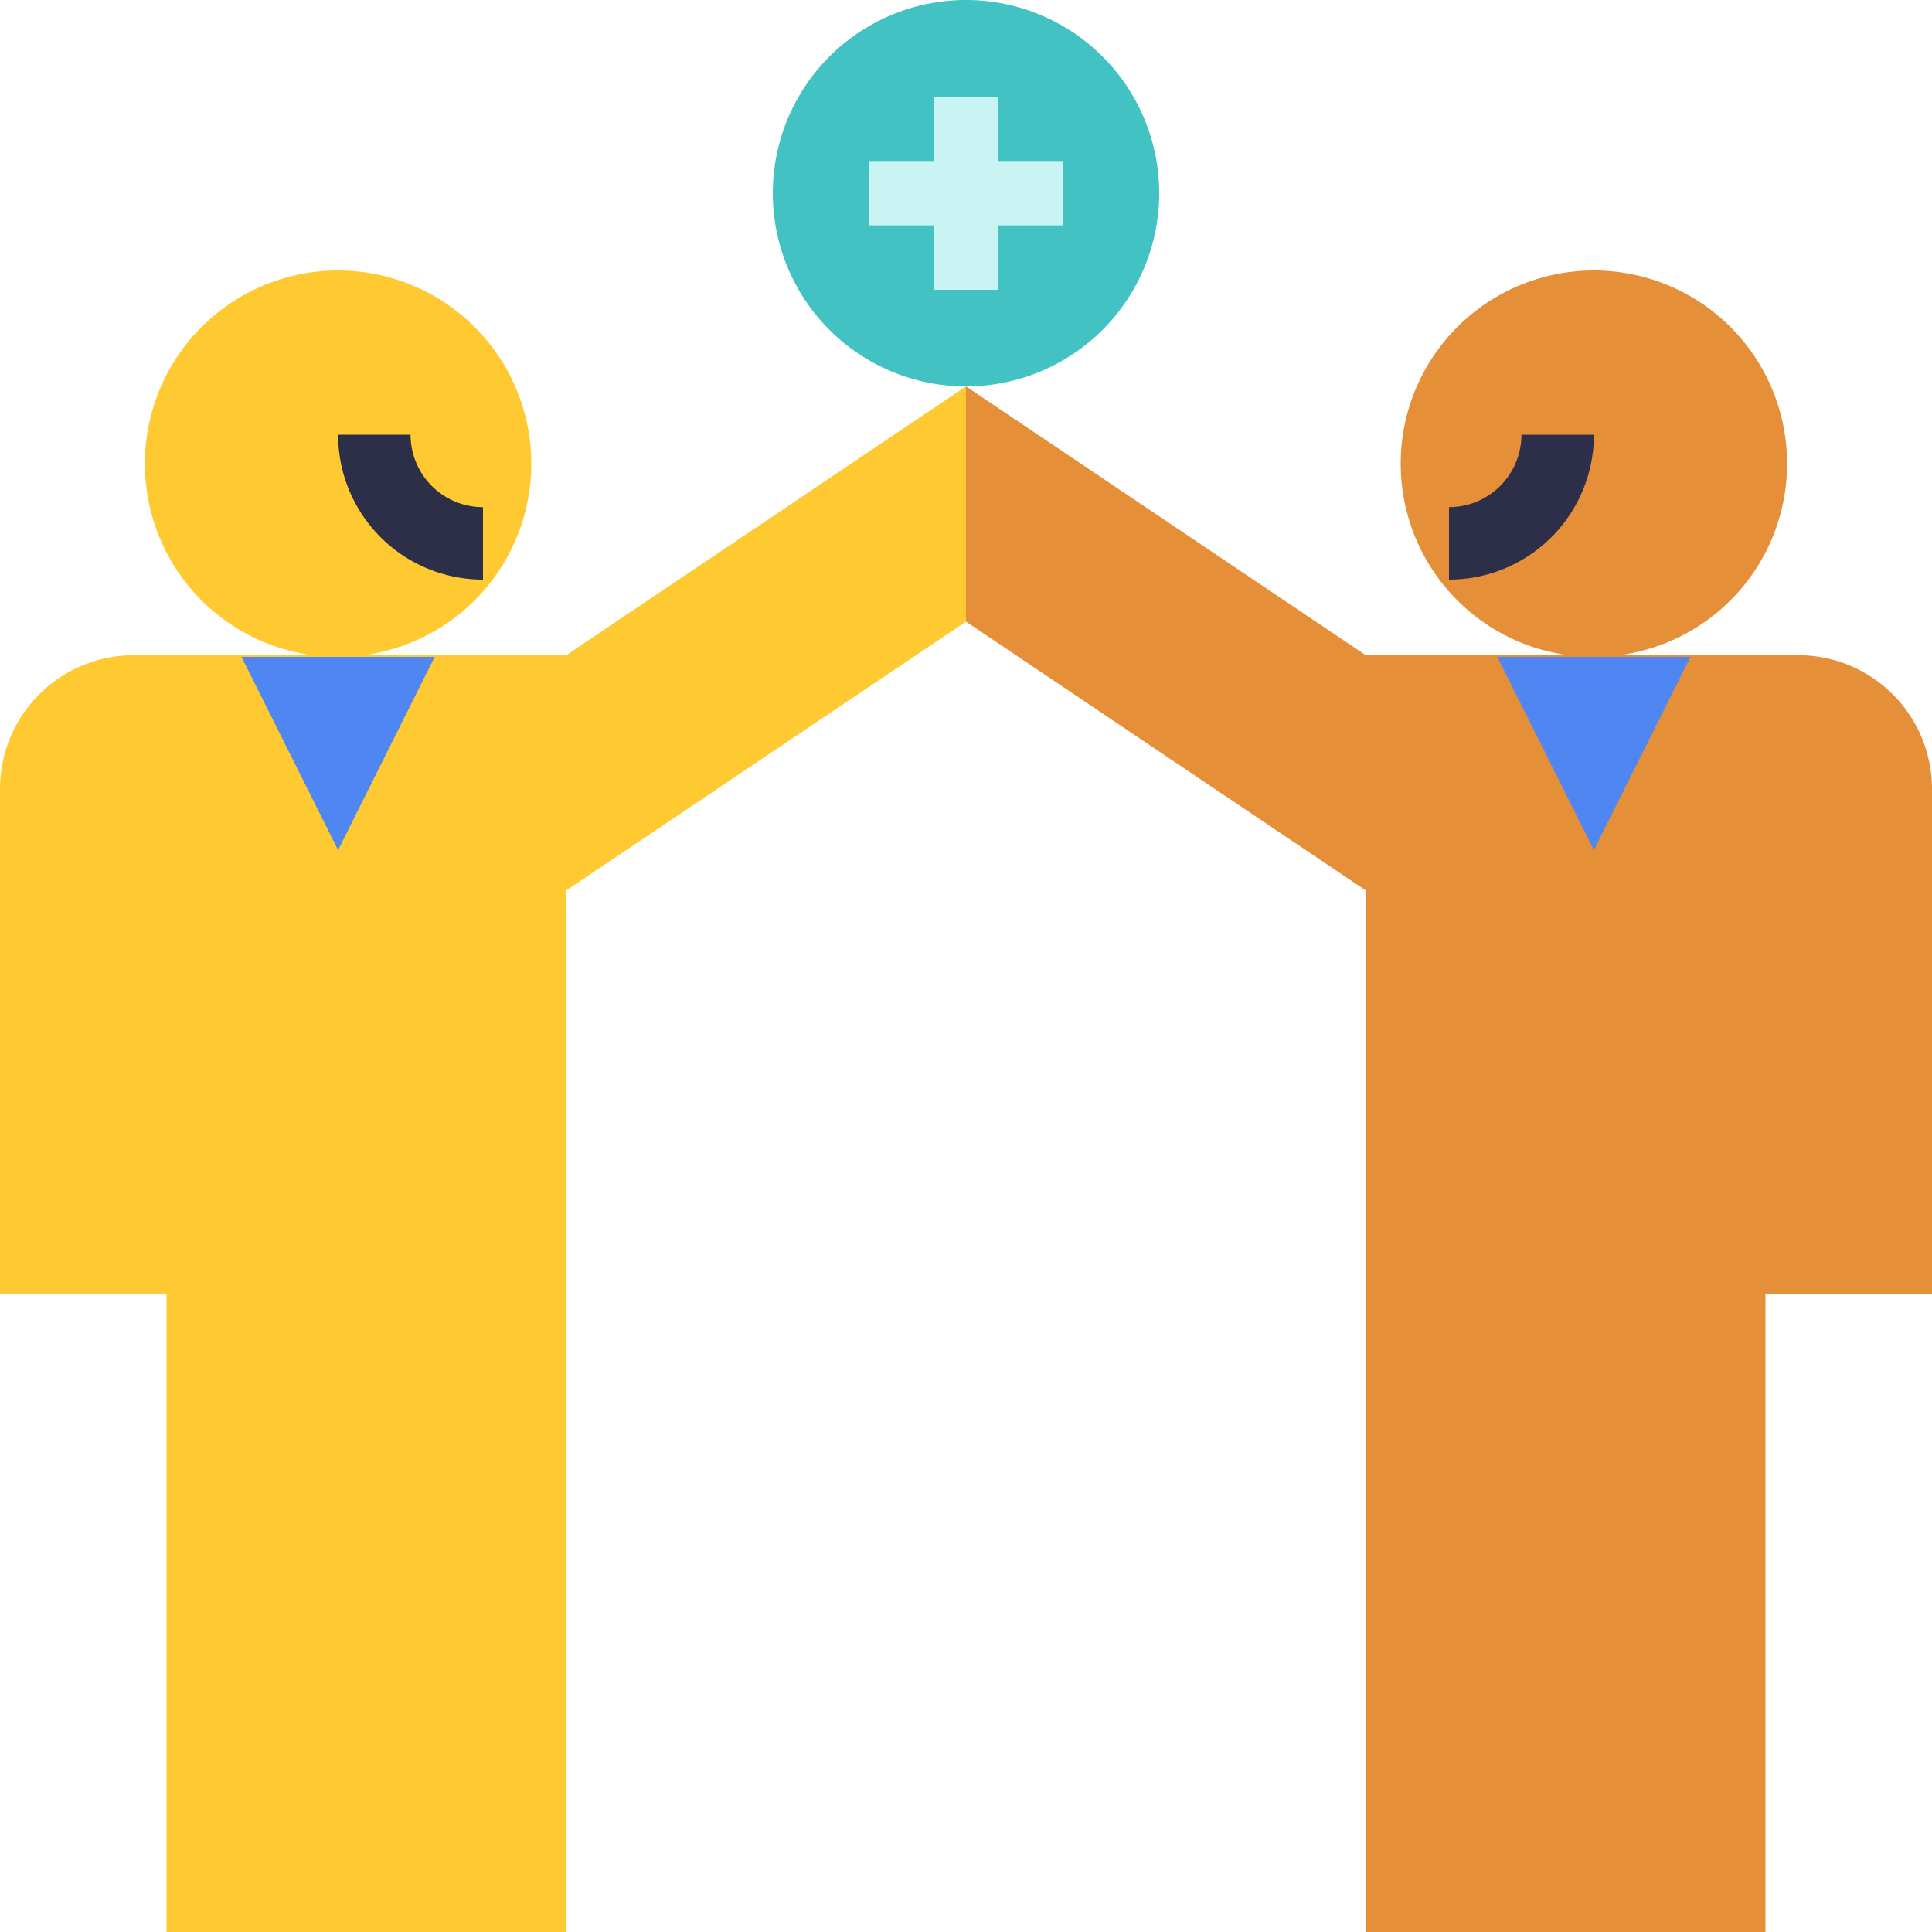
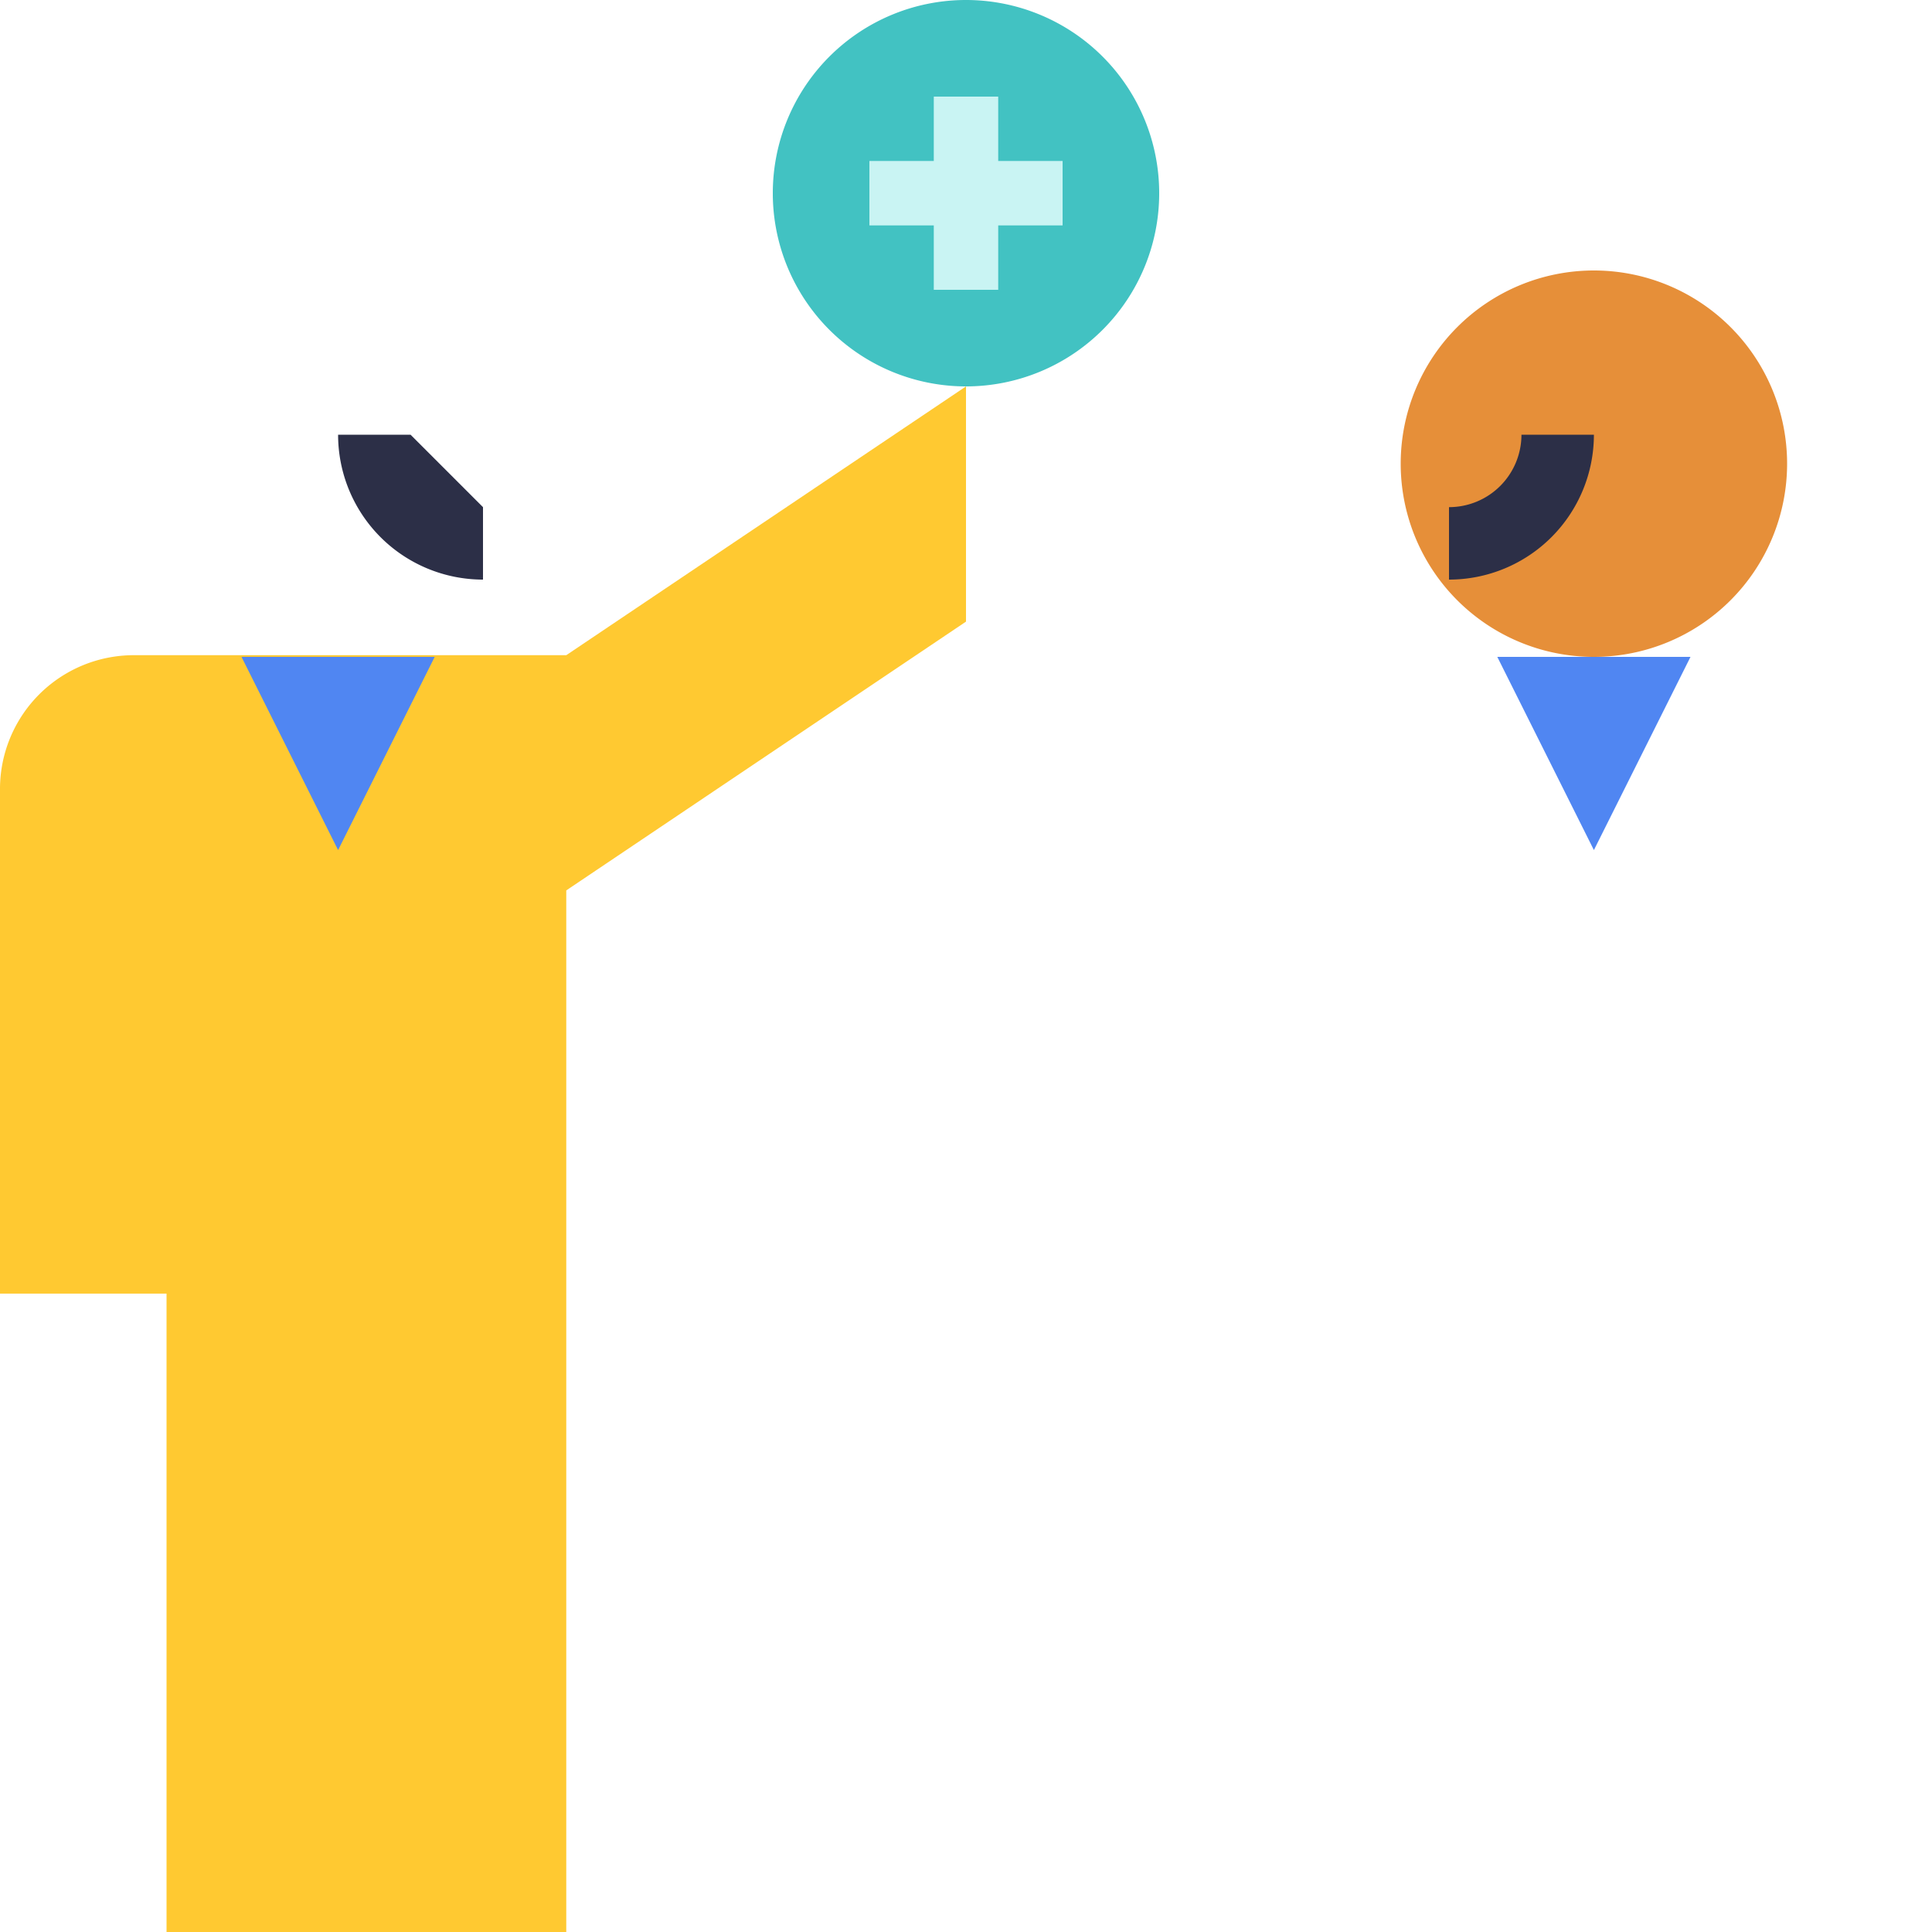
<svg xmlns="http://www.w3.org/2000/svg" width="40" height="40" viewBox="0 0 40 40">
  <g id="organization-info" transform="translate(-630 -564)">
    <g id="u674" transform="translate(605 526)">
      <path id="Path_104" data-name="Path 104" d="M20,0,11.724,5.565H2.759A2.771,2.771,0,0,0,0,8.348V18.783H3.448V32h8.276V10.435L20,4.87Z" transform="translate(25 46)" fill="#ffc931" />
    </g>
    <g id="u675" transform="translate(605 526)">
-       <path id="Path_105" data-name="Path 105" d="M20,8.348a2.771,2.771,0,0,0-2.759-2.783H8.276L0,0V4.87l8.276,5.565V32h8.276V18.783H20Z" transform="translate(45 46)" fill="#e68f39" />
-     </g>
+       </g>
    <g id="u677" transform="translate(604 525.6)">
-       <path id="Path_107" data-name="Path 107" d="M4,8A4,4,0,1,0,0,4,4,4,0,0,0,4,8ZM6.667,6.667a2,2,0,0,1-2-2A2,2,0,0,0,6.667,6.667Z" transform="translate(29 44)" fill="#ffc931" />
-     </g>
+       </g>
    <g id="u678" transform="translate(605 525)">
      <path id="Path_108" data-name="Path 108" d="M4,8A4,4,0,1,0,0,4,4,4,0,0,0,4,8ZM3.333,4.667a2,2,0,0,1-2,2A2,2,0,0,0,3.333,4.667Z" transform="translate(54 44.6)" fill="#e68f39" />
    </g>
    <g id="u679" transform="translate(605 526)">
      <path id="Path_109" data-name="Path 109" d="M4,8A4,4,0,1,0,0,4,4,4,0,0,0,4,8ZM4,4V4H4V4H4Z" transform="translate(41 38)" fill="#42c2c2" />
    </g>
    <g id="u680" transform="translate(605 526)">
      <path id="Path_110" data-name="Path 110" d="M4,2.667V1.333H2.667V0H1.333V1.333H0V2.667H1.333V4H2.667V2.667Z" transform="translate(43 40)" fill="#c9f4f3" />
    </g>
    <g id="u682" transform="translate(604 525)">
-       <path id="Path_111" data-name="Path 111" d="M3,1.5V3A3,3,0,0,1,0,0H1.5A1.5,1.5,0,0,0,3,1.5Z" transform="translate(33 48)" fill="#2c2f47" />
+       <path id="Path_111" data-name="Path 111" d="M3,1.5V3A3,3,0,0,1,0,0H1.5Z" transform="translate(33 48)" fill="#2c2f47" />
    </g>
    <g id="u683" transform="translate(605 525)">
      <path id="Path_112" data-name="Path 112" d="M3,0A3,3,0,0,1,0,3V1.5A1.5,1.5,0,0,0,1.5,0Z" transform="translate(55 48)" fill="#2c2f47" />
    </g>
    <g id="u676" transform="translate(604 525.6)">
      <path id="Path_106" data-name="Path 106" d="M2,4,4,0H0Z" transform="translate(31 52)" fill="#5086f2" />
    </g>
    <g id="u676-2" data-name="u676" transform="translate(630 525.6)">
      <path id="Path_106-2" data-name="Path 106" d="M2,4,4,0H0Z" transform="translate(31 52)" fill="#5086f2" />
    </g>
  </g>
</svg>